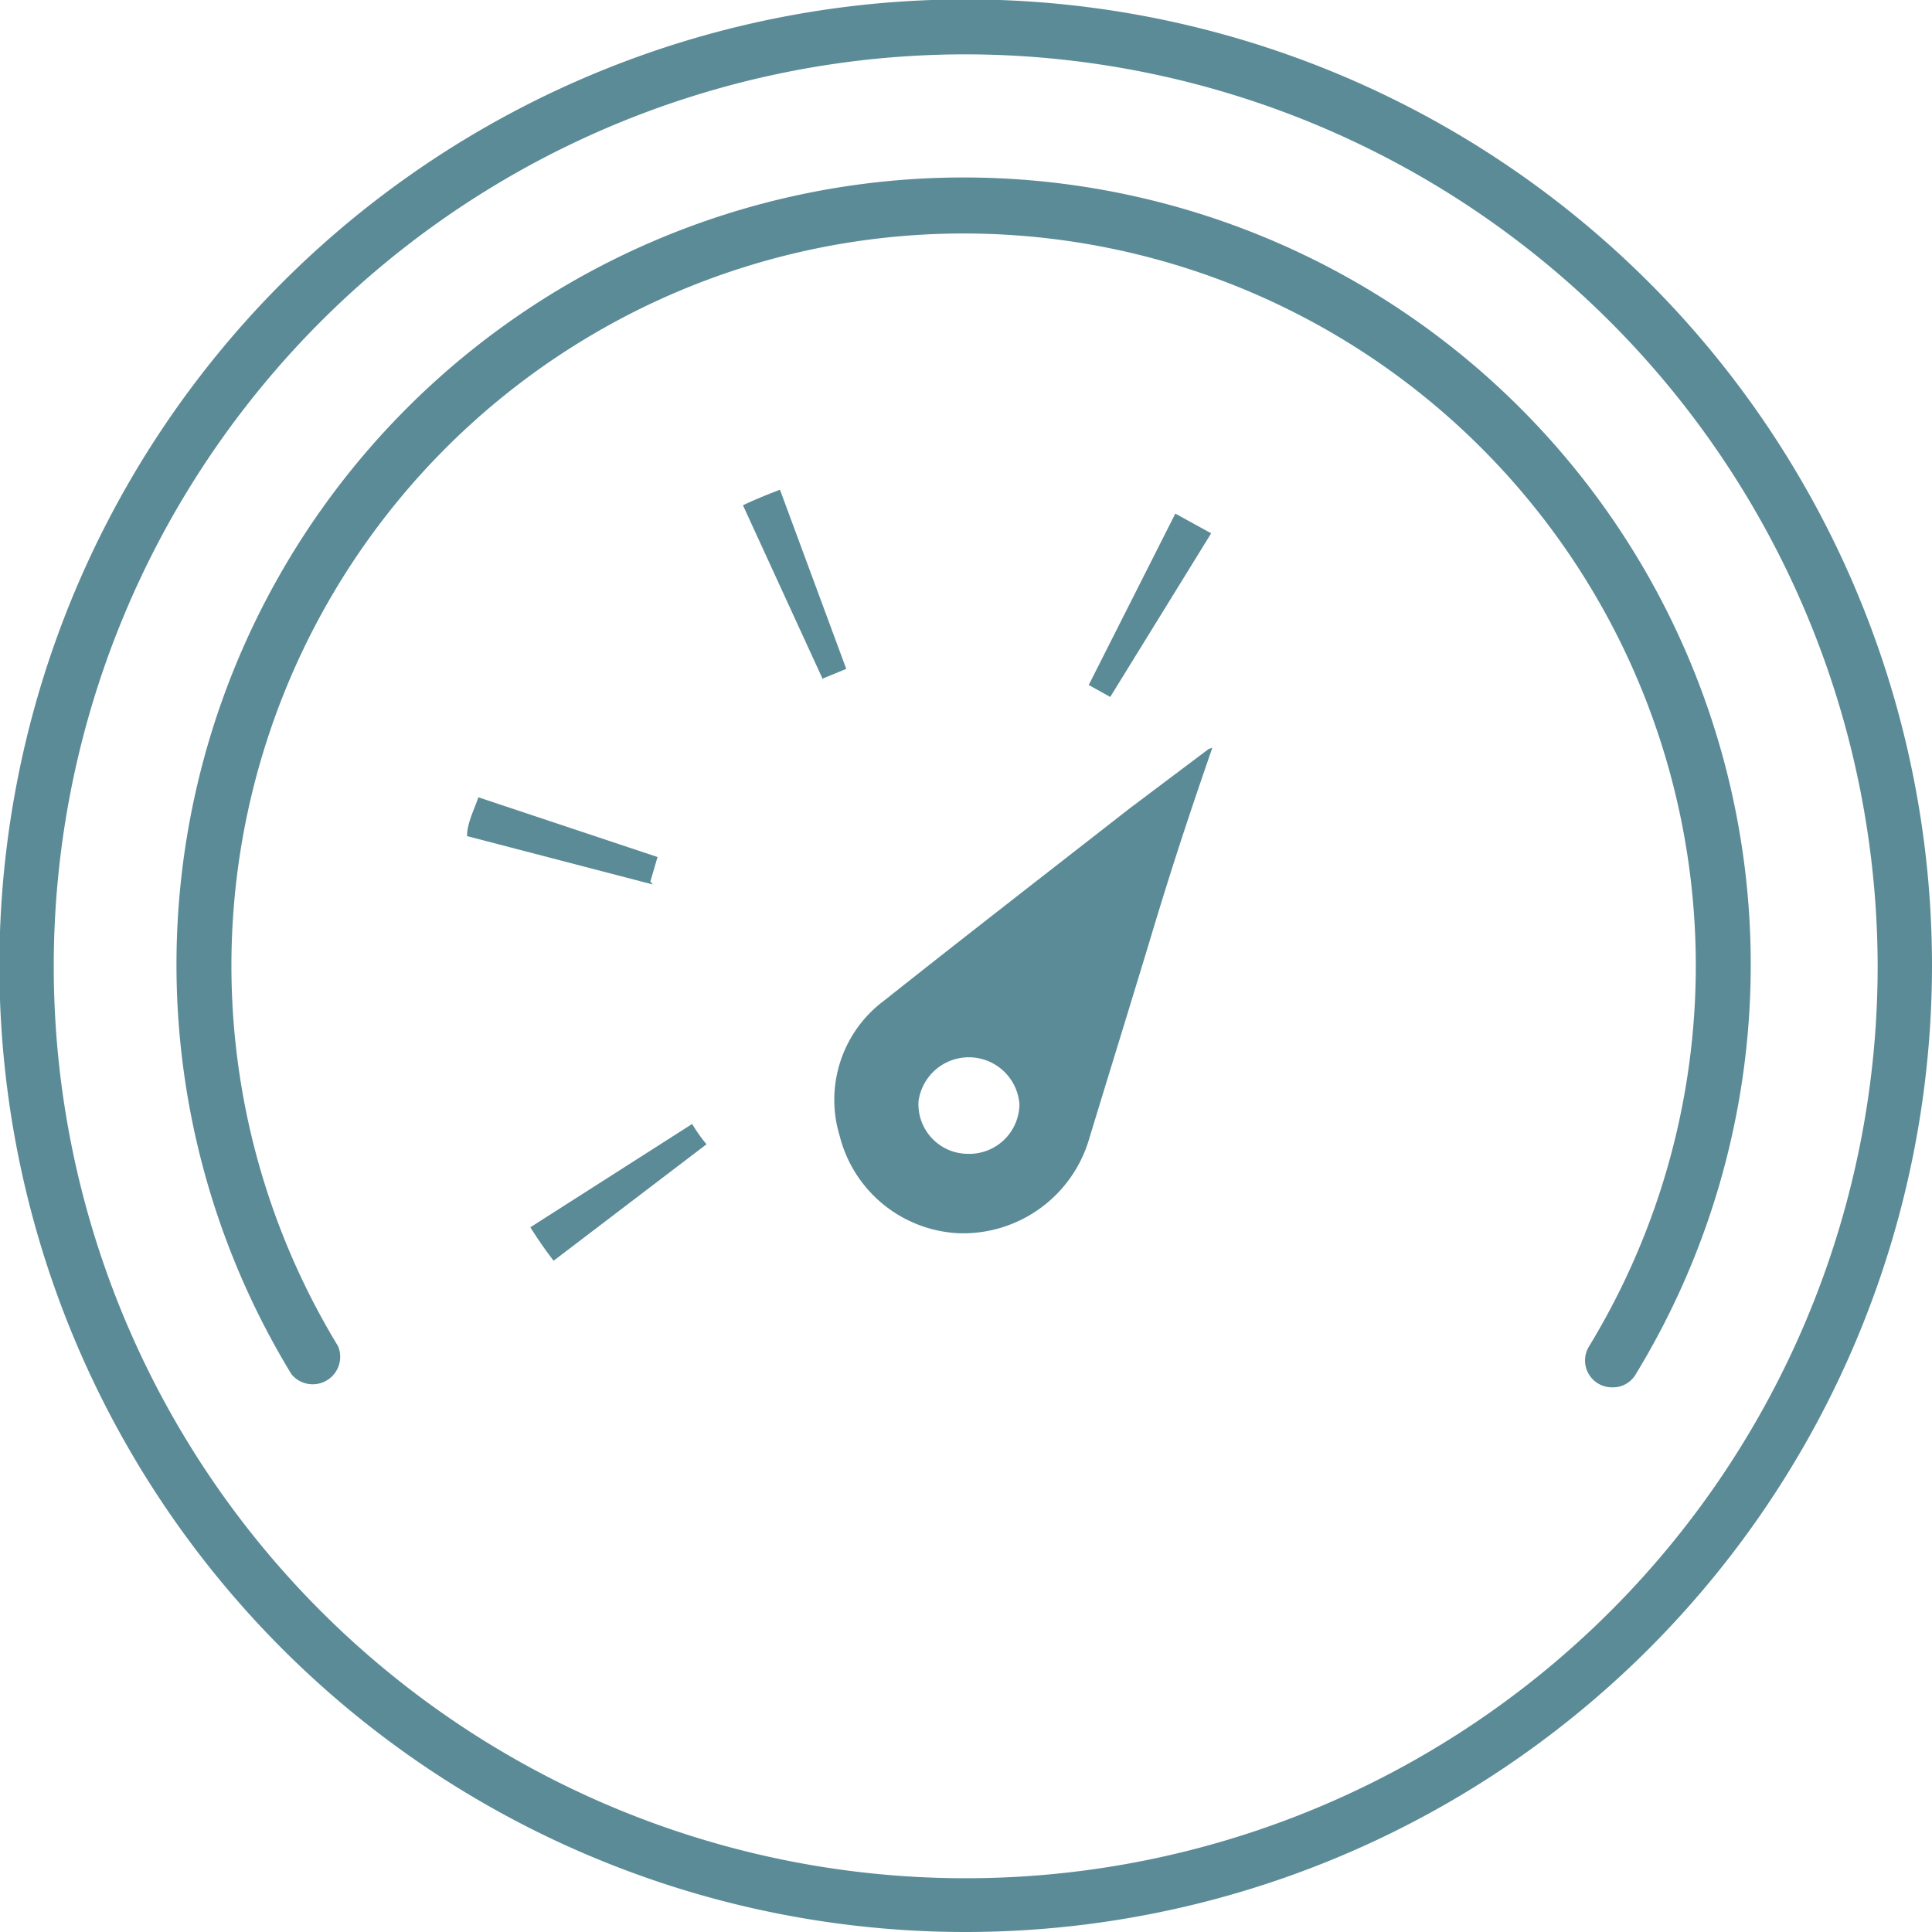
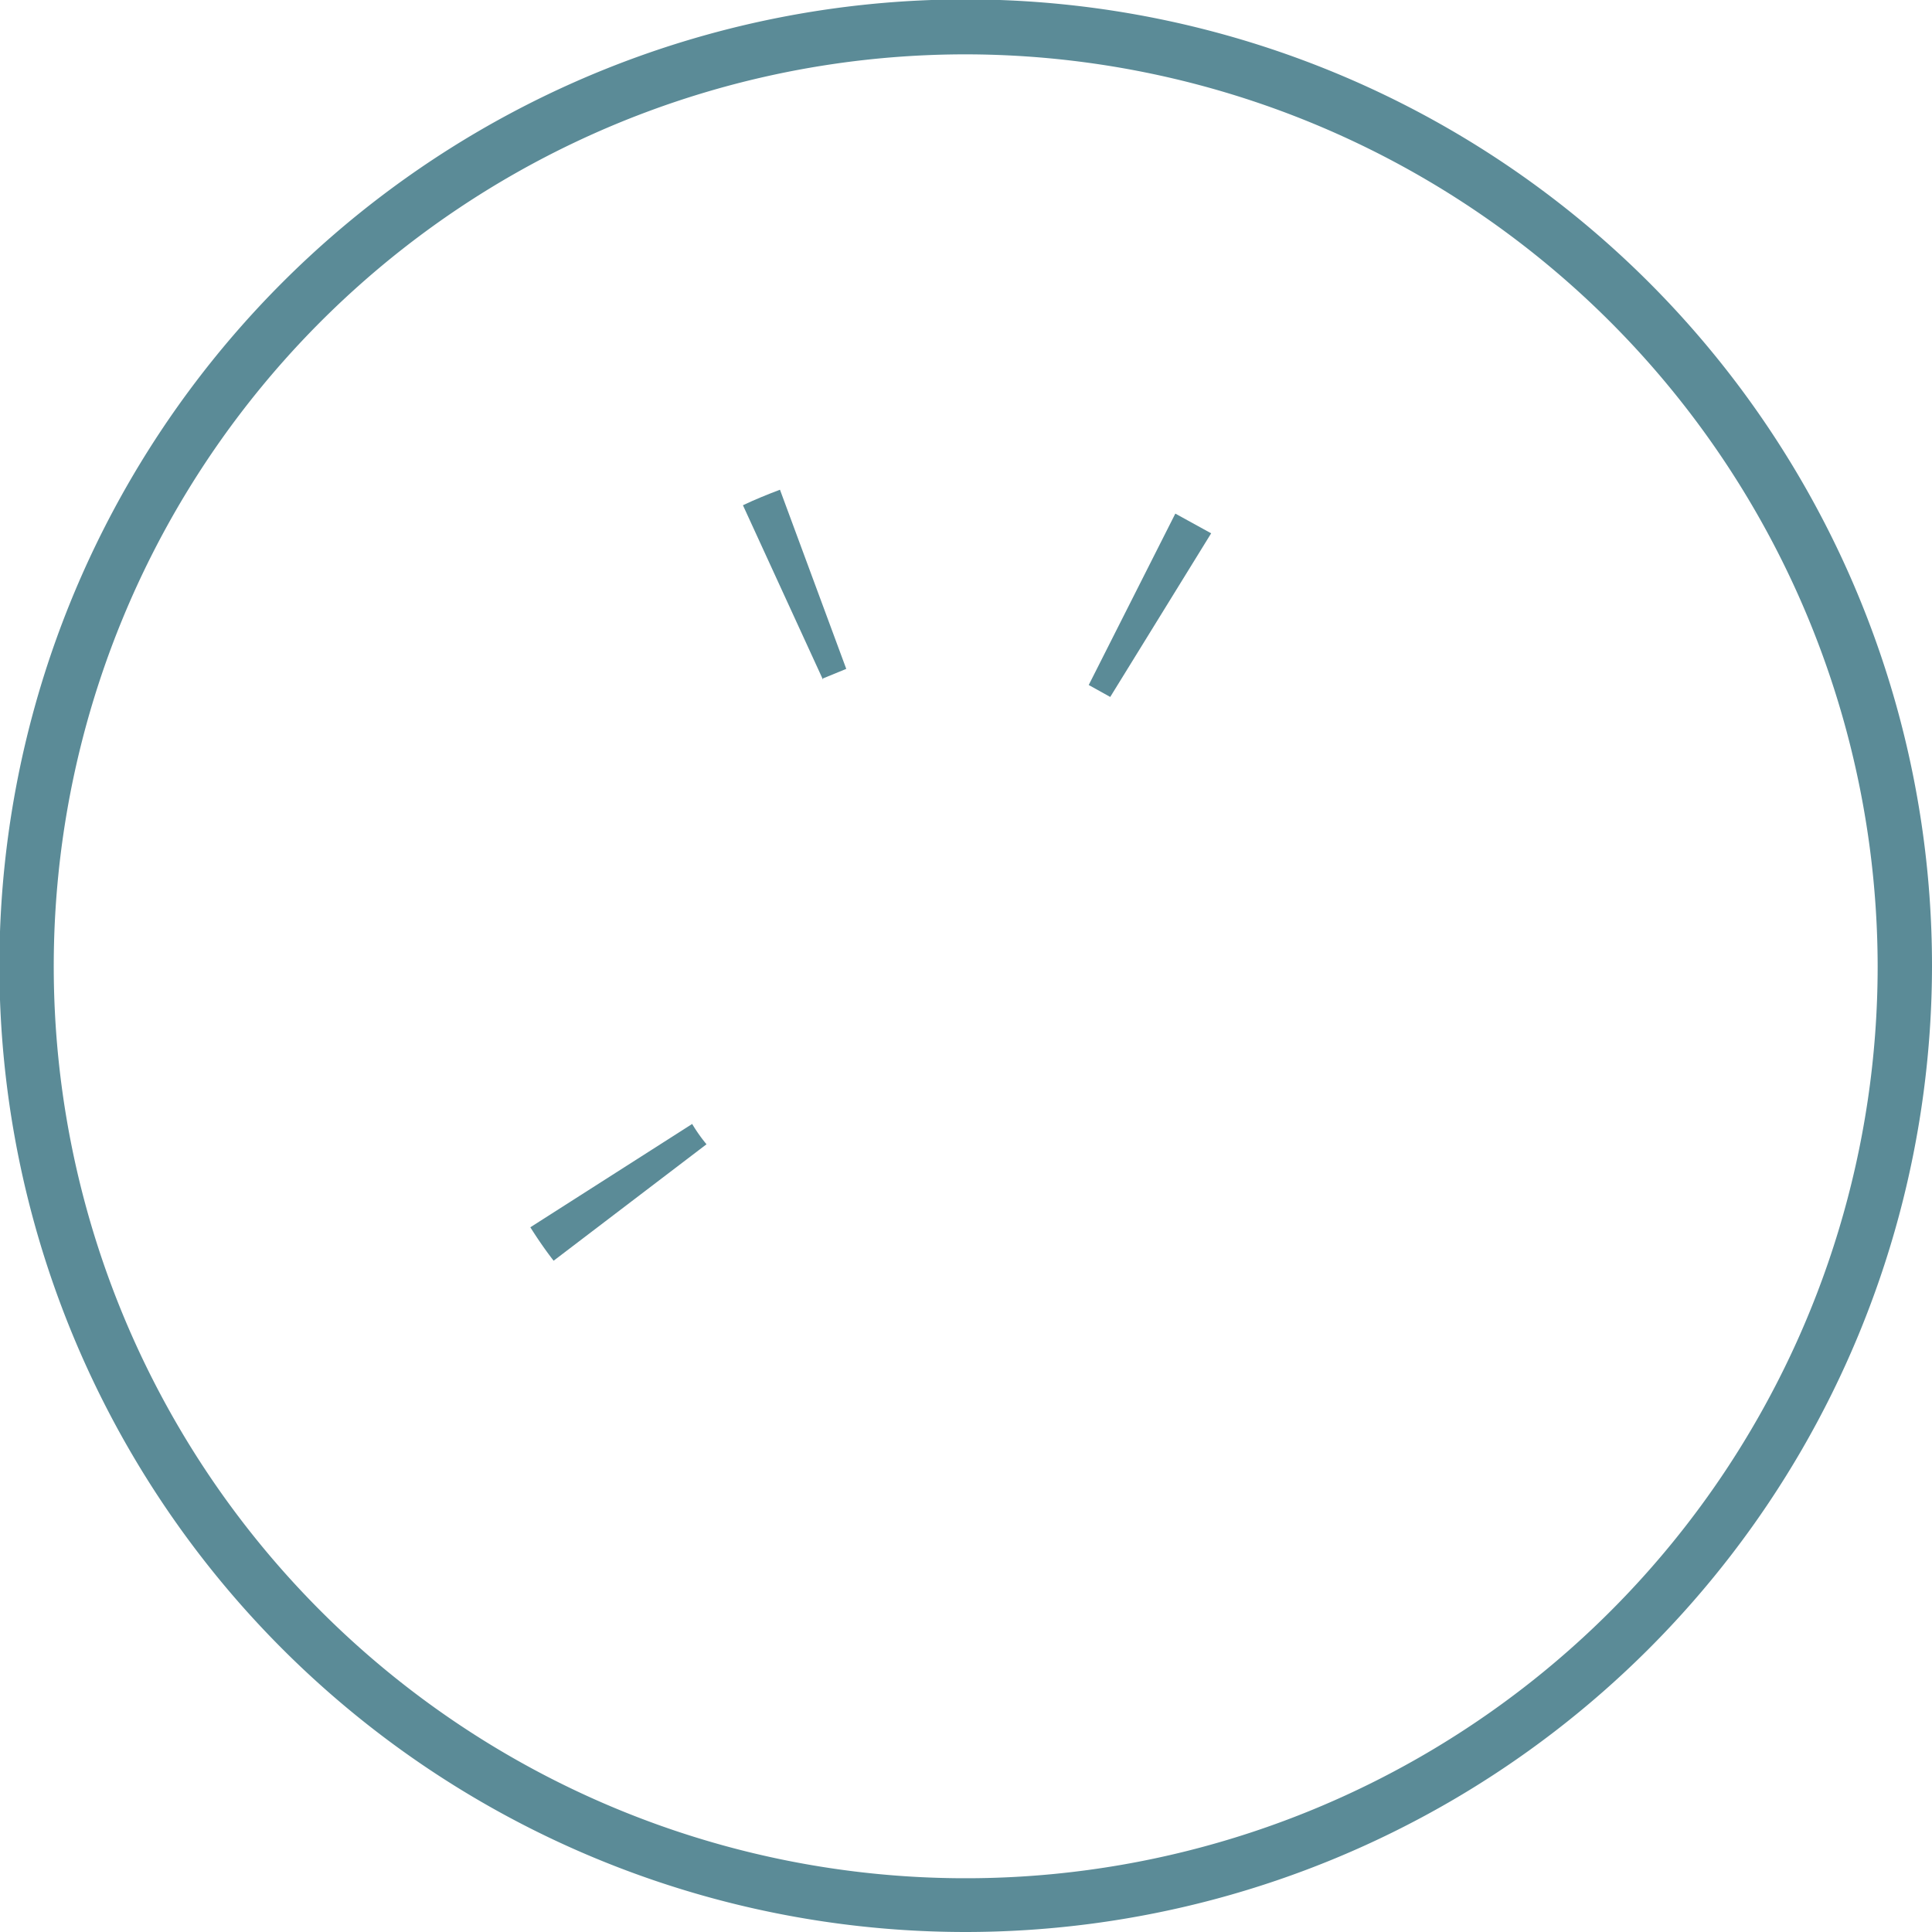
<svg xmlns="http://www.w3.org/2000/svg" viewBox="0 0 32.35 32.35">
  <defs>
    <style>.cls-1{fill:#5b8b97;}</style>
  </defs>
  <g id="Layer_2" data-name="Layer 2">
    <g id="Isolation_Mode" data-name="Isolation Mode">
-       <path class="cls-1" d="M20.24,12.54l-1.33,1c-1.37,1.07-2.74,2.13-4.1,3.21a2.07,2.07,0,0,0-.75,2.27,2.16,2.16,0,0,0,2,1.63,2.2,2.2,0,0,0,2.18-1.59c.35-1.15.71-2.31,1.06-3.47s.63-2,1-3.07a.05.05,0,0,0,0,0m-4.1,6.8a.83.83,0,0,1-.82-.88.85.85,0,0,1,1.69.05.84.84,0,0,1-.87.83" />
      <path class="cls-1" d="M9.27,21.11c-.14-.18-.27-.37-.39-.56l2.71-1.73a2.62,2.62,0,0,0,.24.34Z" />
-       <path class="cls-1" d="M10.93,14.81,7.82,14c0-.22.12-.44.19-.65l3,1-.12.41" />
      <path class="cls-1" d="M18.59,11.67l-.36-.2L19.68,8.6l.6.33Z" />
      <path class="cls-1" d="M13.78,11.38,12.44,8.46c.21-.1.41-.18.62-.26l1.11,3-.39.16" />
      <path class="cls-1" d="M16.18,32.35A16.18,16.18,0,1,1,32.35,16.18,16.19,16.19,0,0,1,16.18,32.35Zm0-31.44A15.27,15.27,0,1,0,31.44,16.18,15.29,15.29,0,0,0,16.18.91Z" />
-       <path class="cls-1" d="M27,23.23a.45.45,0,0,1-.39-.69,12.26,12.26,0,1,0-20.95,0,.46.46,0,0,1-.78.47,13.18,13.18,0,1,1,22.51,0A.44.44,0,0,1,27,23.23Z" />
    </g>
  </g>
</svg>